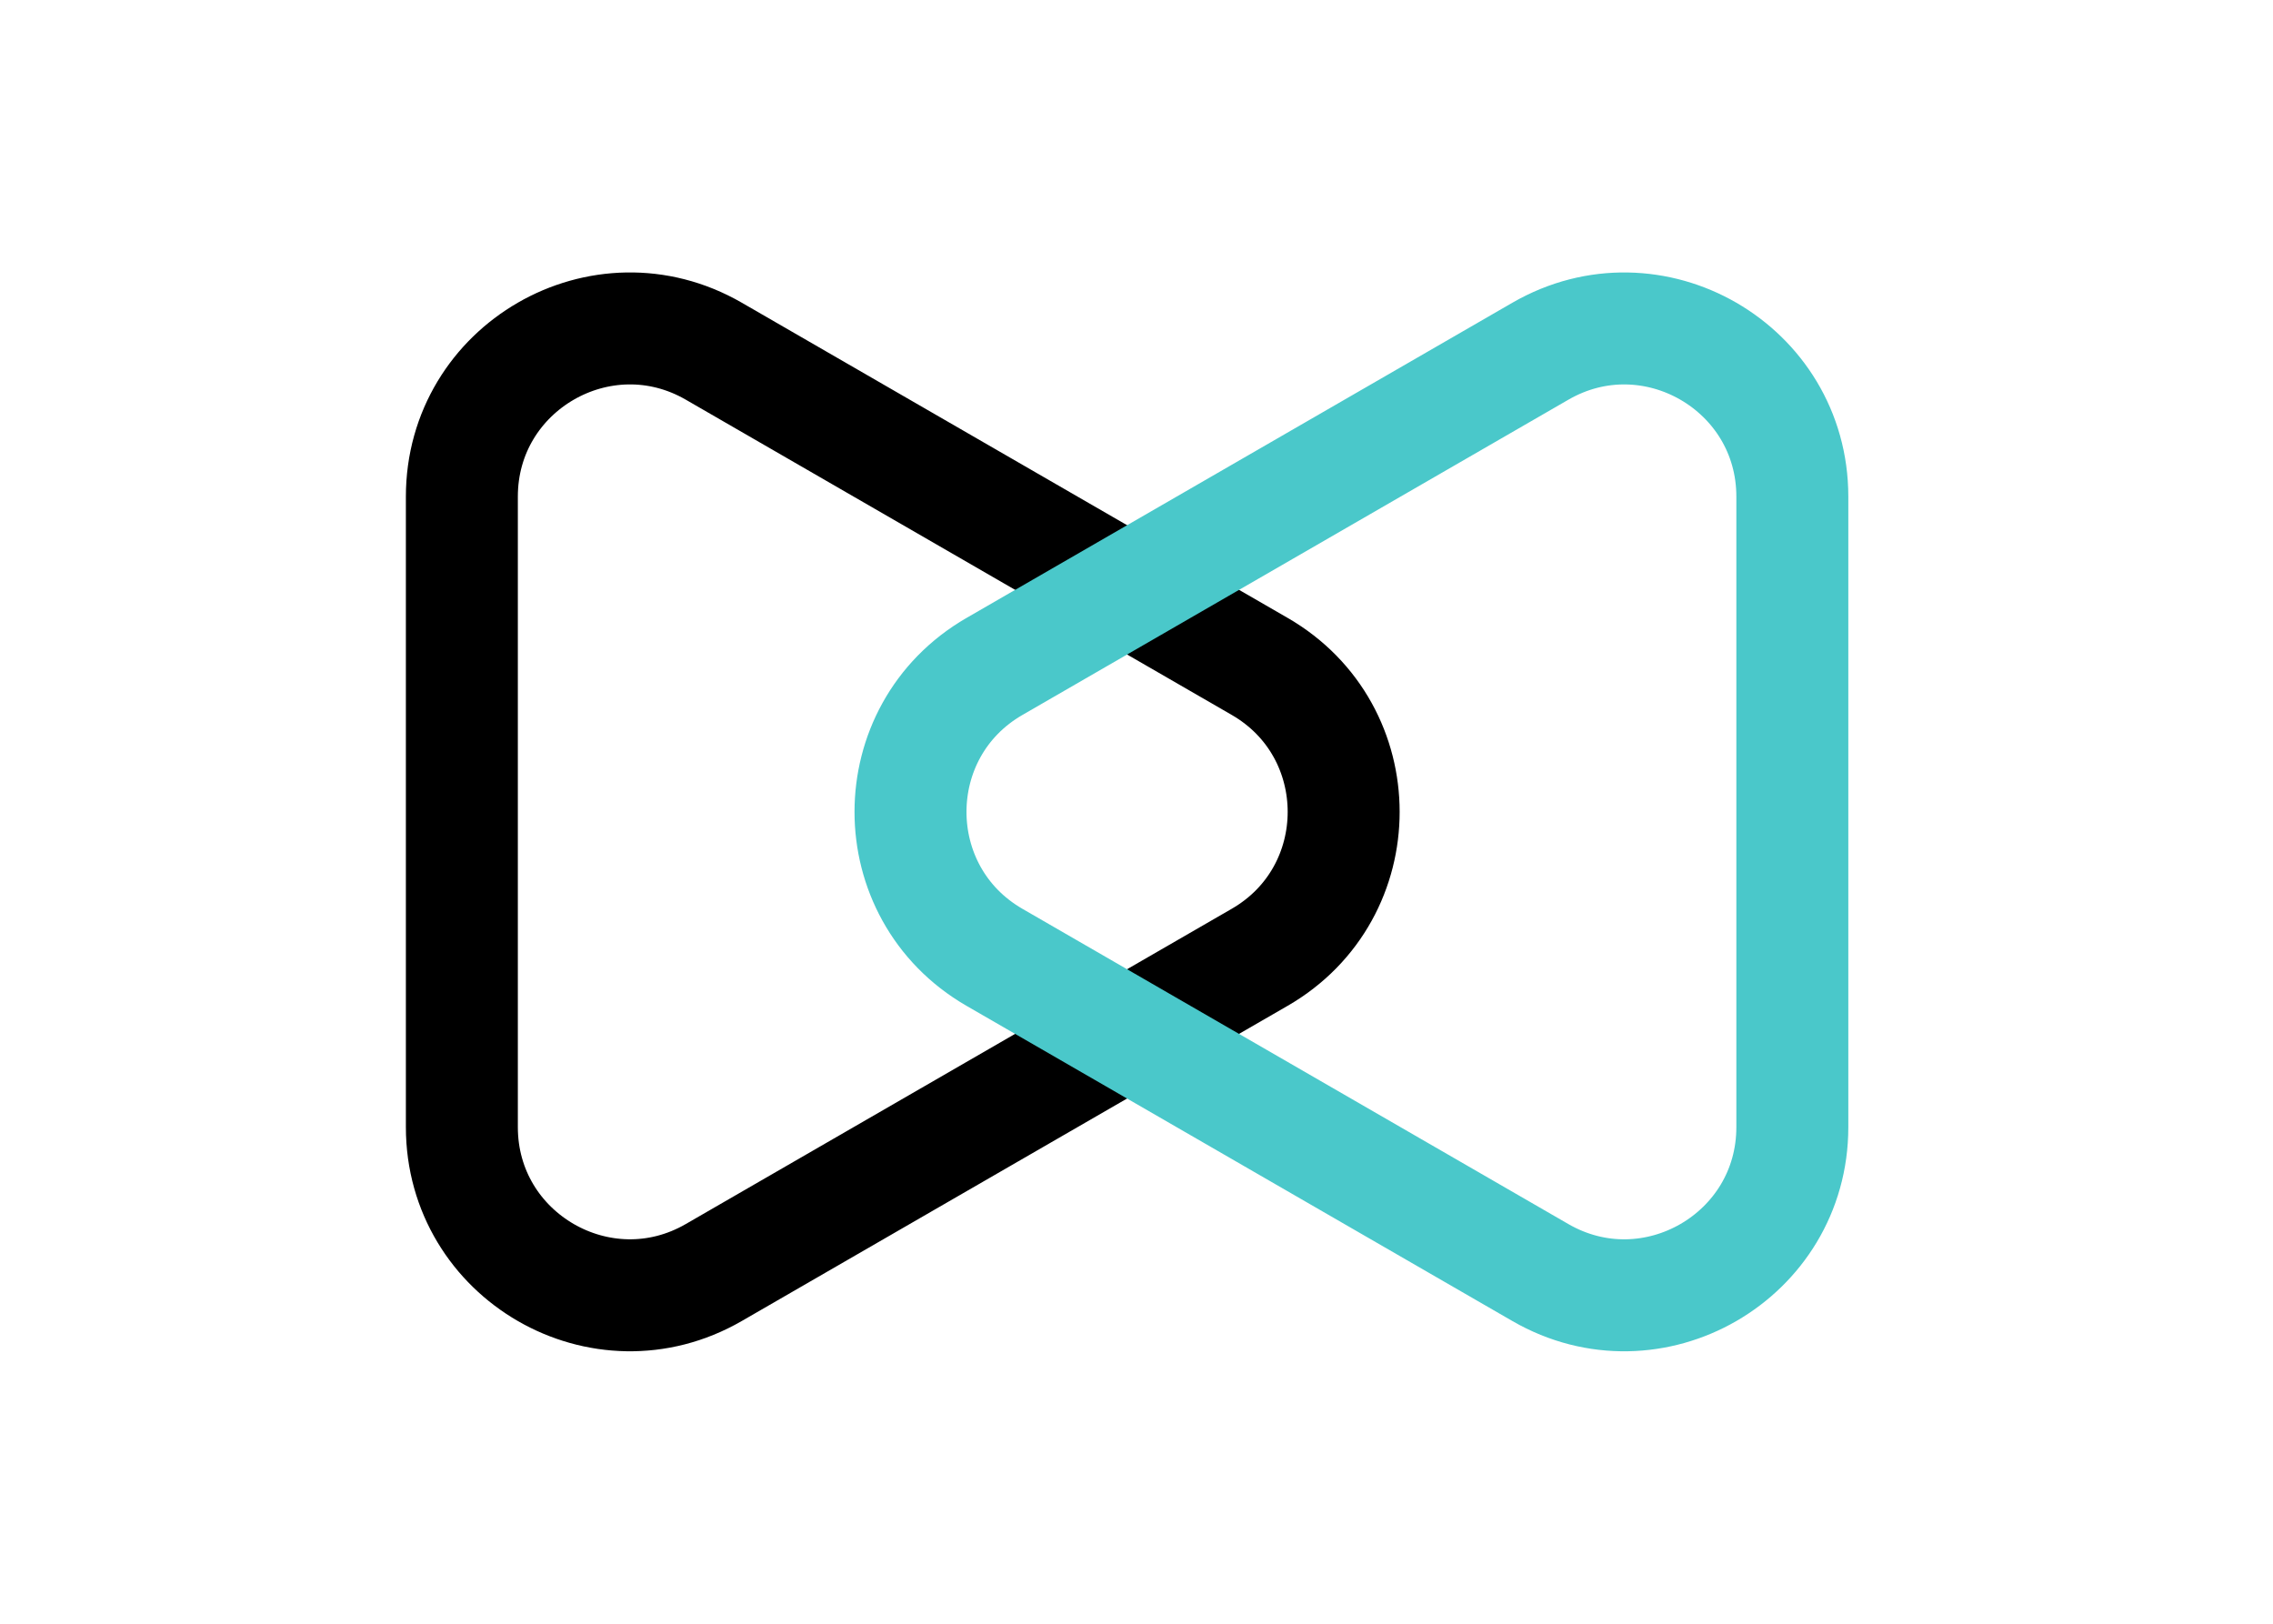
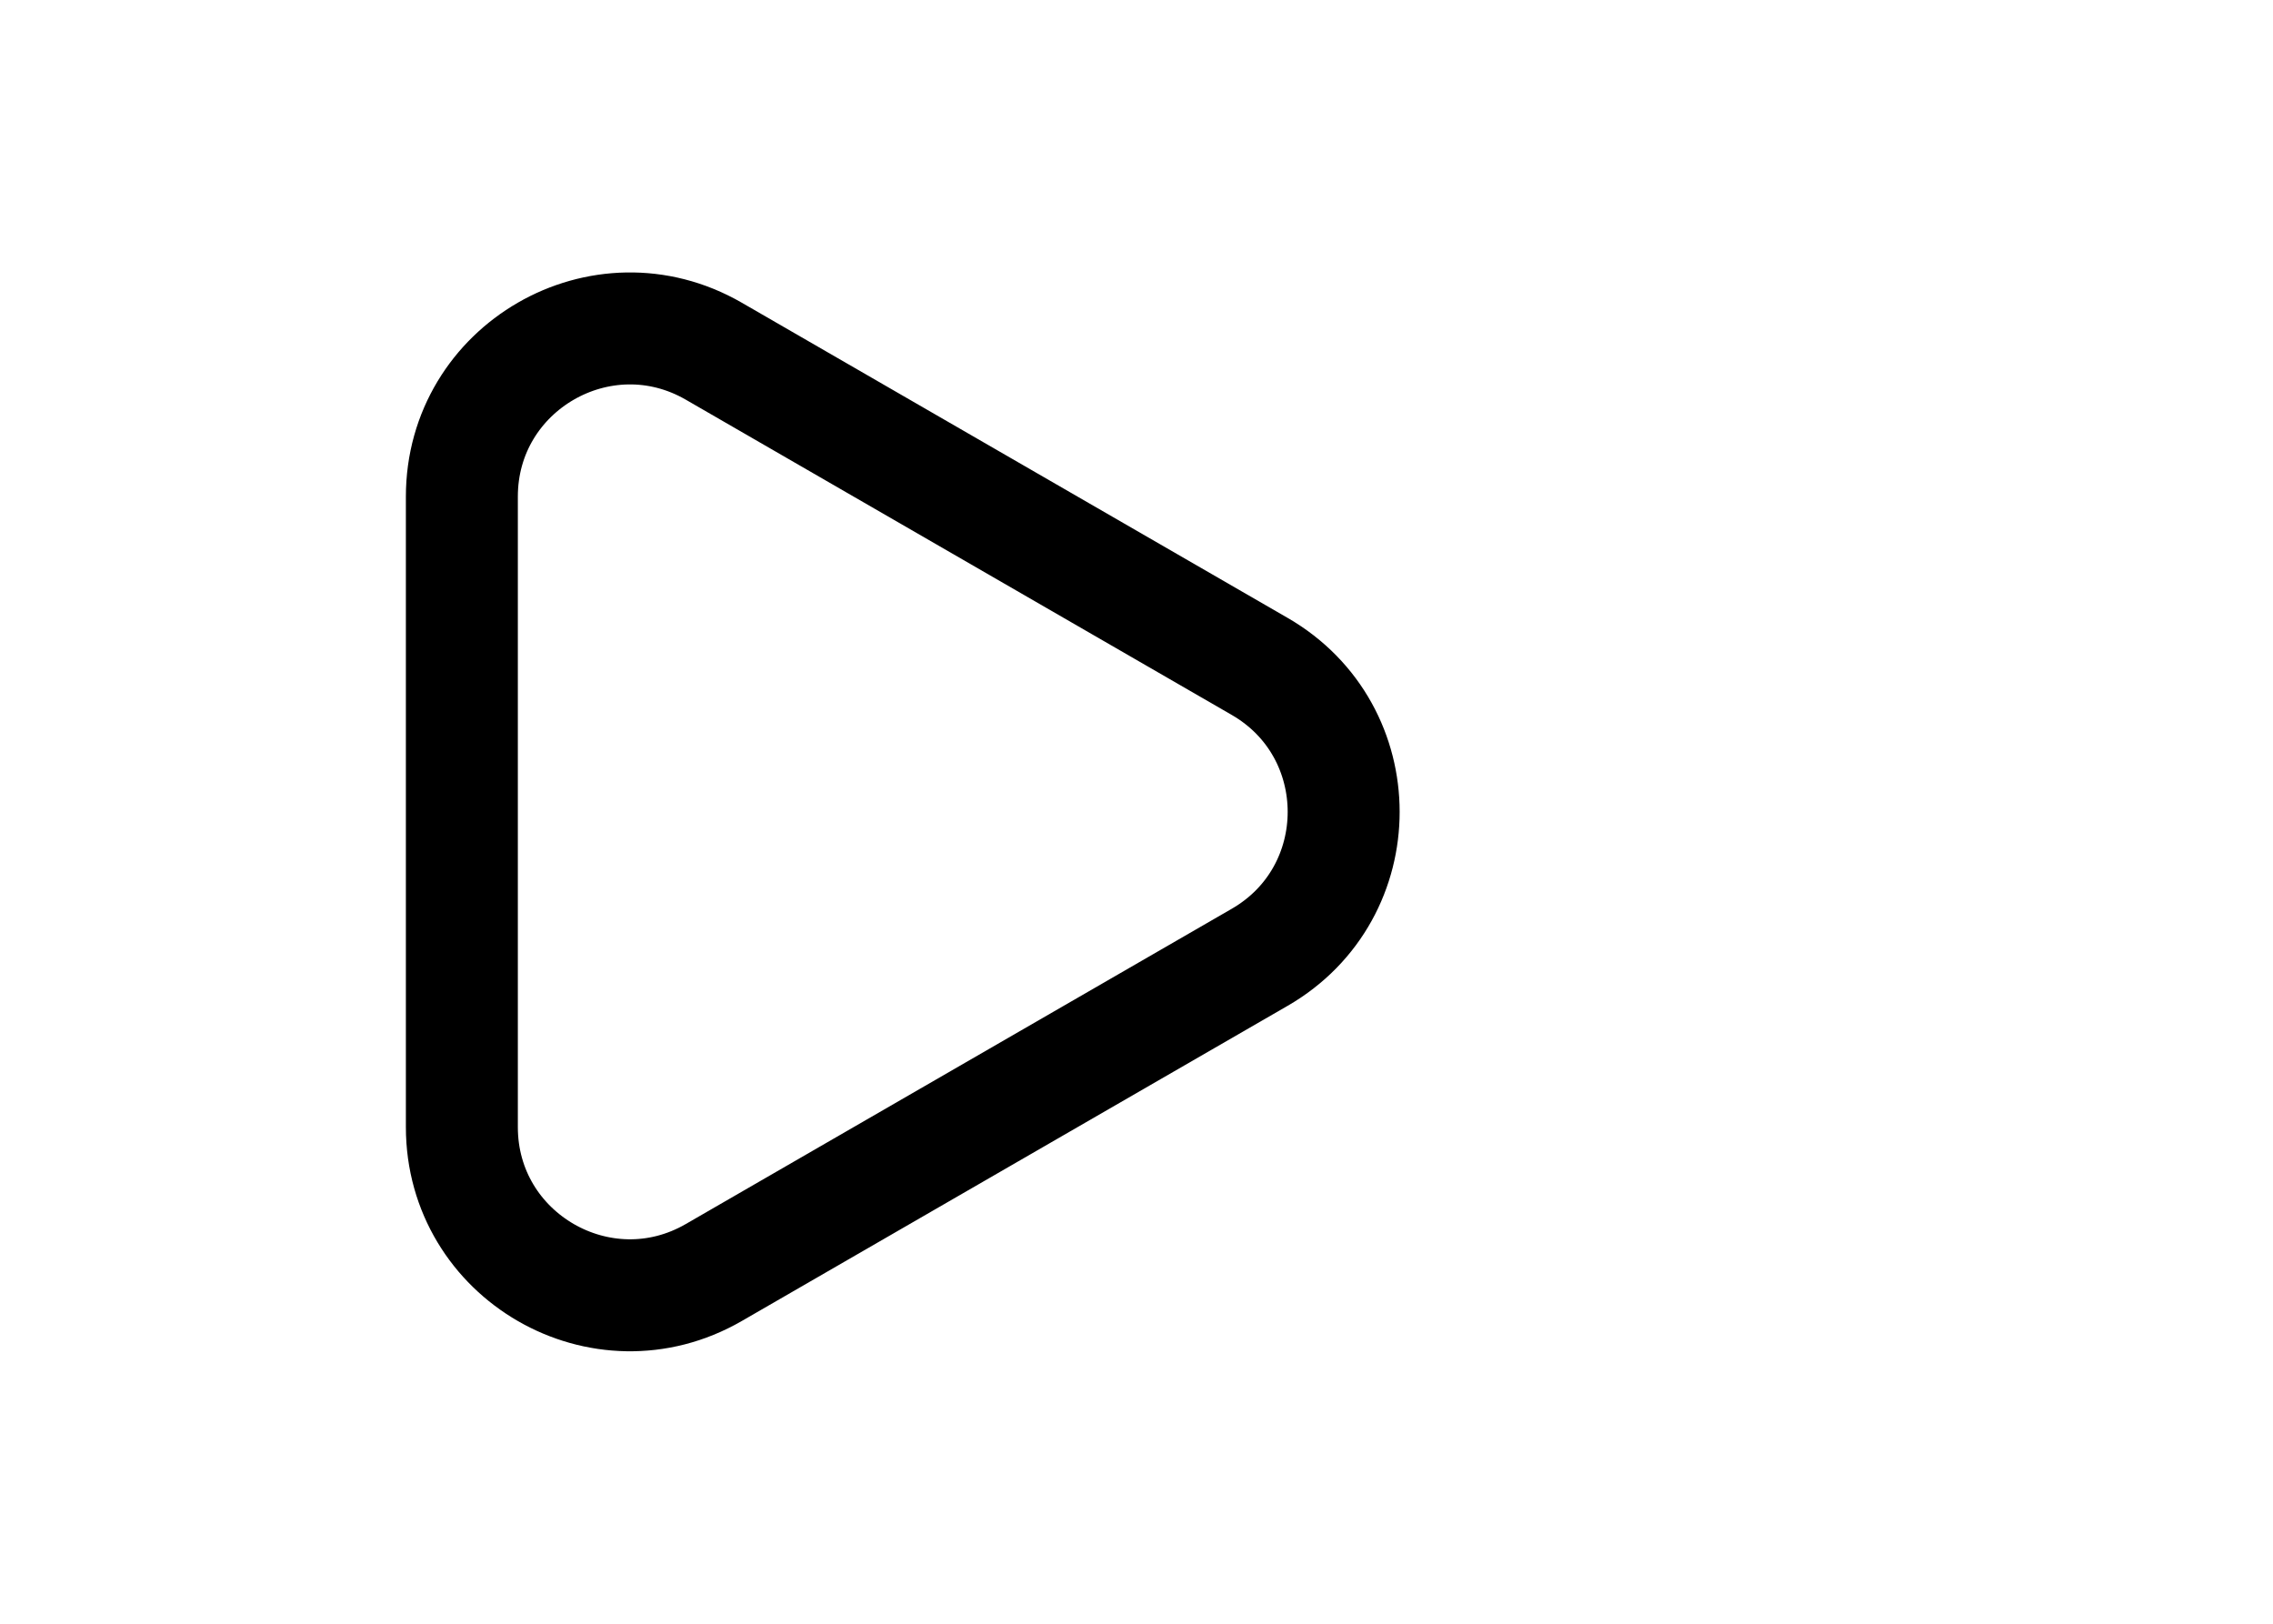
<svg xmlns="http://www.w3.org/2000/svg" width="77" height="55" viewBox="0 0 77 55" fill="none">
  <path d="M42.673 22.573C46.466 24.763 46.466 30.237 42.673 32.426L24.179 43.104C20.387 45.294 15.646 42.556 15.646 38.177L15.646 16.822C15.646 12.443 20.387 9.706 24.179 11.895L42.673 22.573Z" stroke="black" stroke-width="3.793" />
-   <path d="M33.689 32.427C29.896 30.237 29.896 24.763 33.689 22.574L52.183 11.896C55.976 9.706 60.717 12.444 60.717 16.823L60.717 38.178C60.717 42.557 55.976 45.294 52.183 43.105L33.689 32.427Z" stroke="#4AC8CA" stroke-width="3.793" />
</svg>